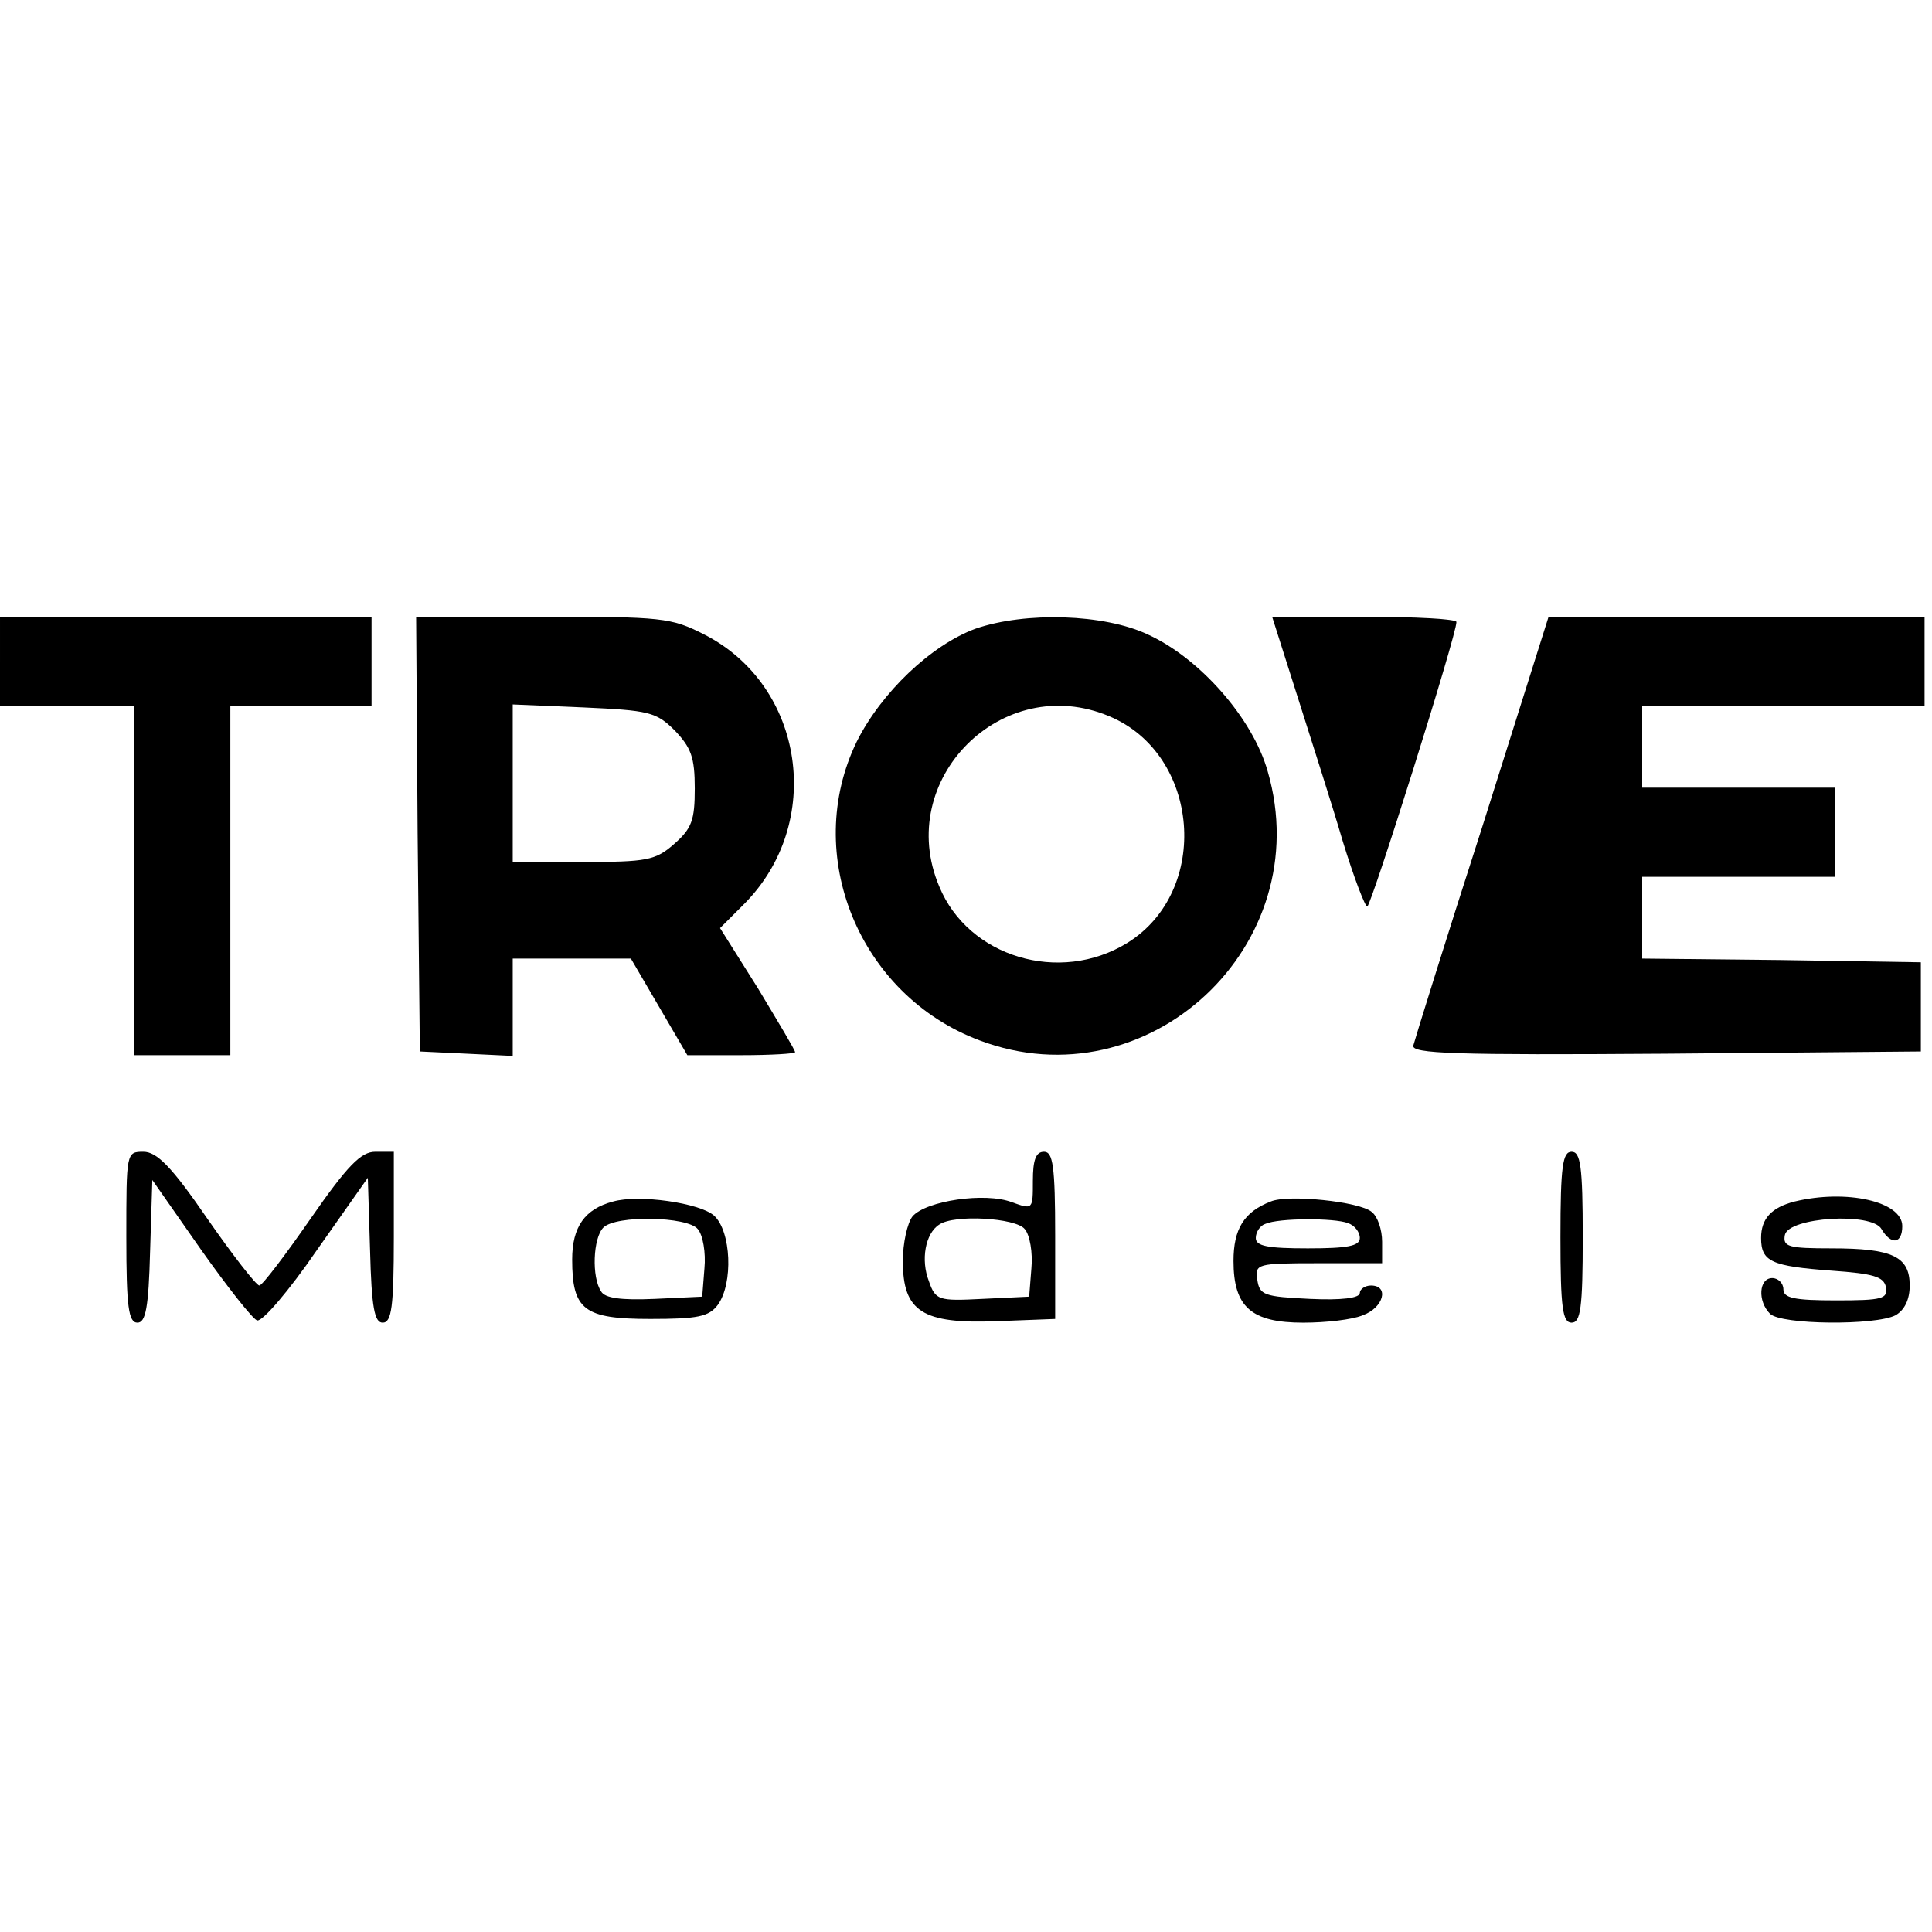
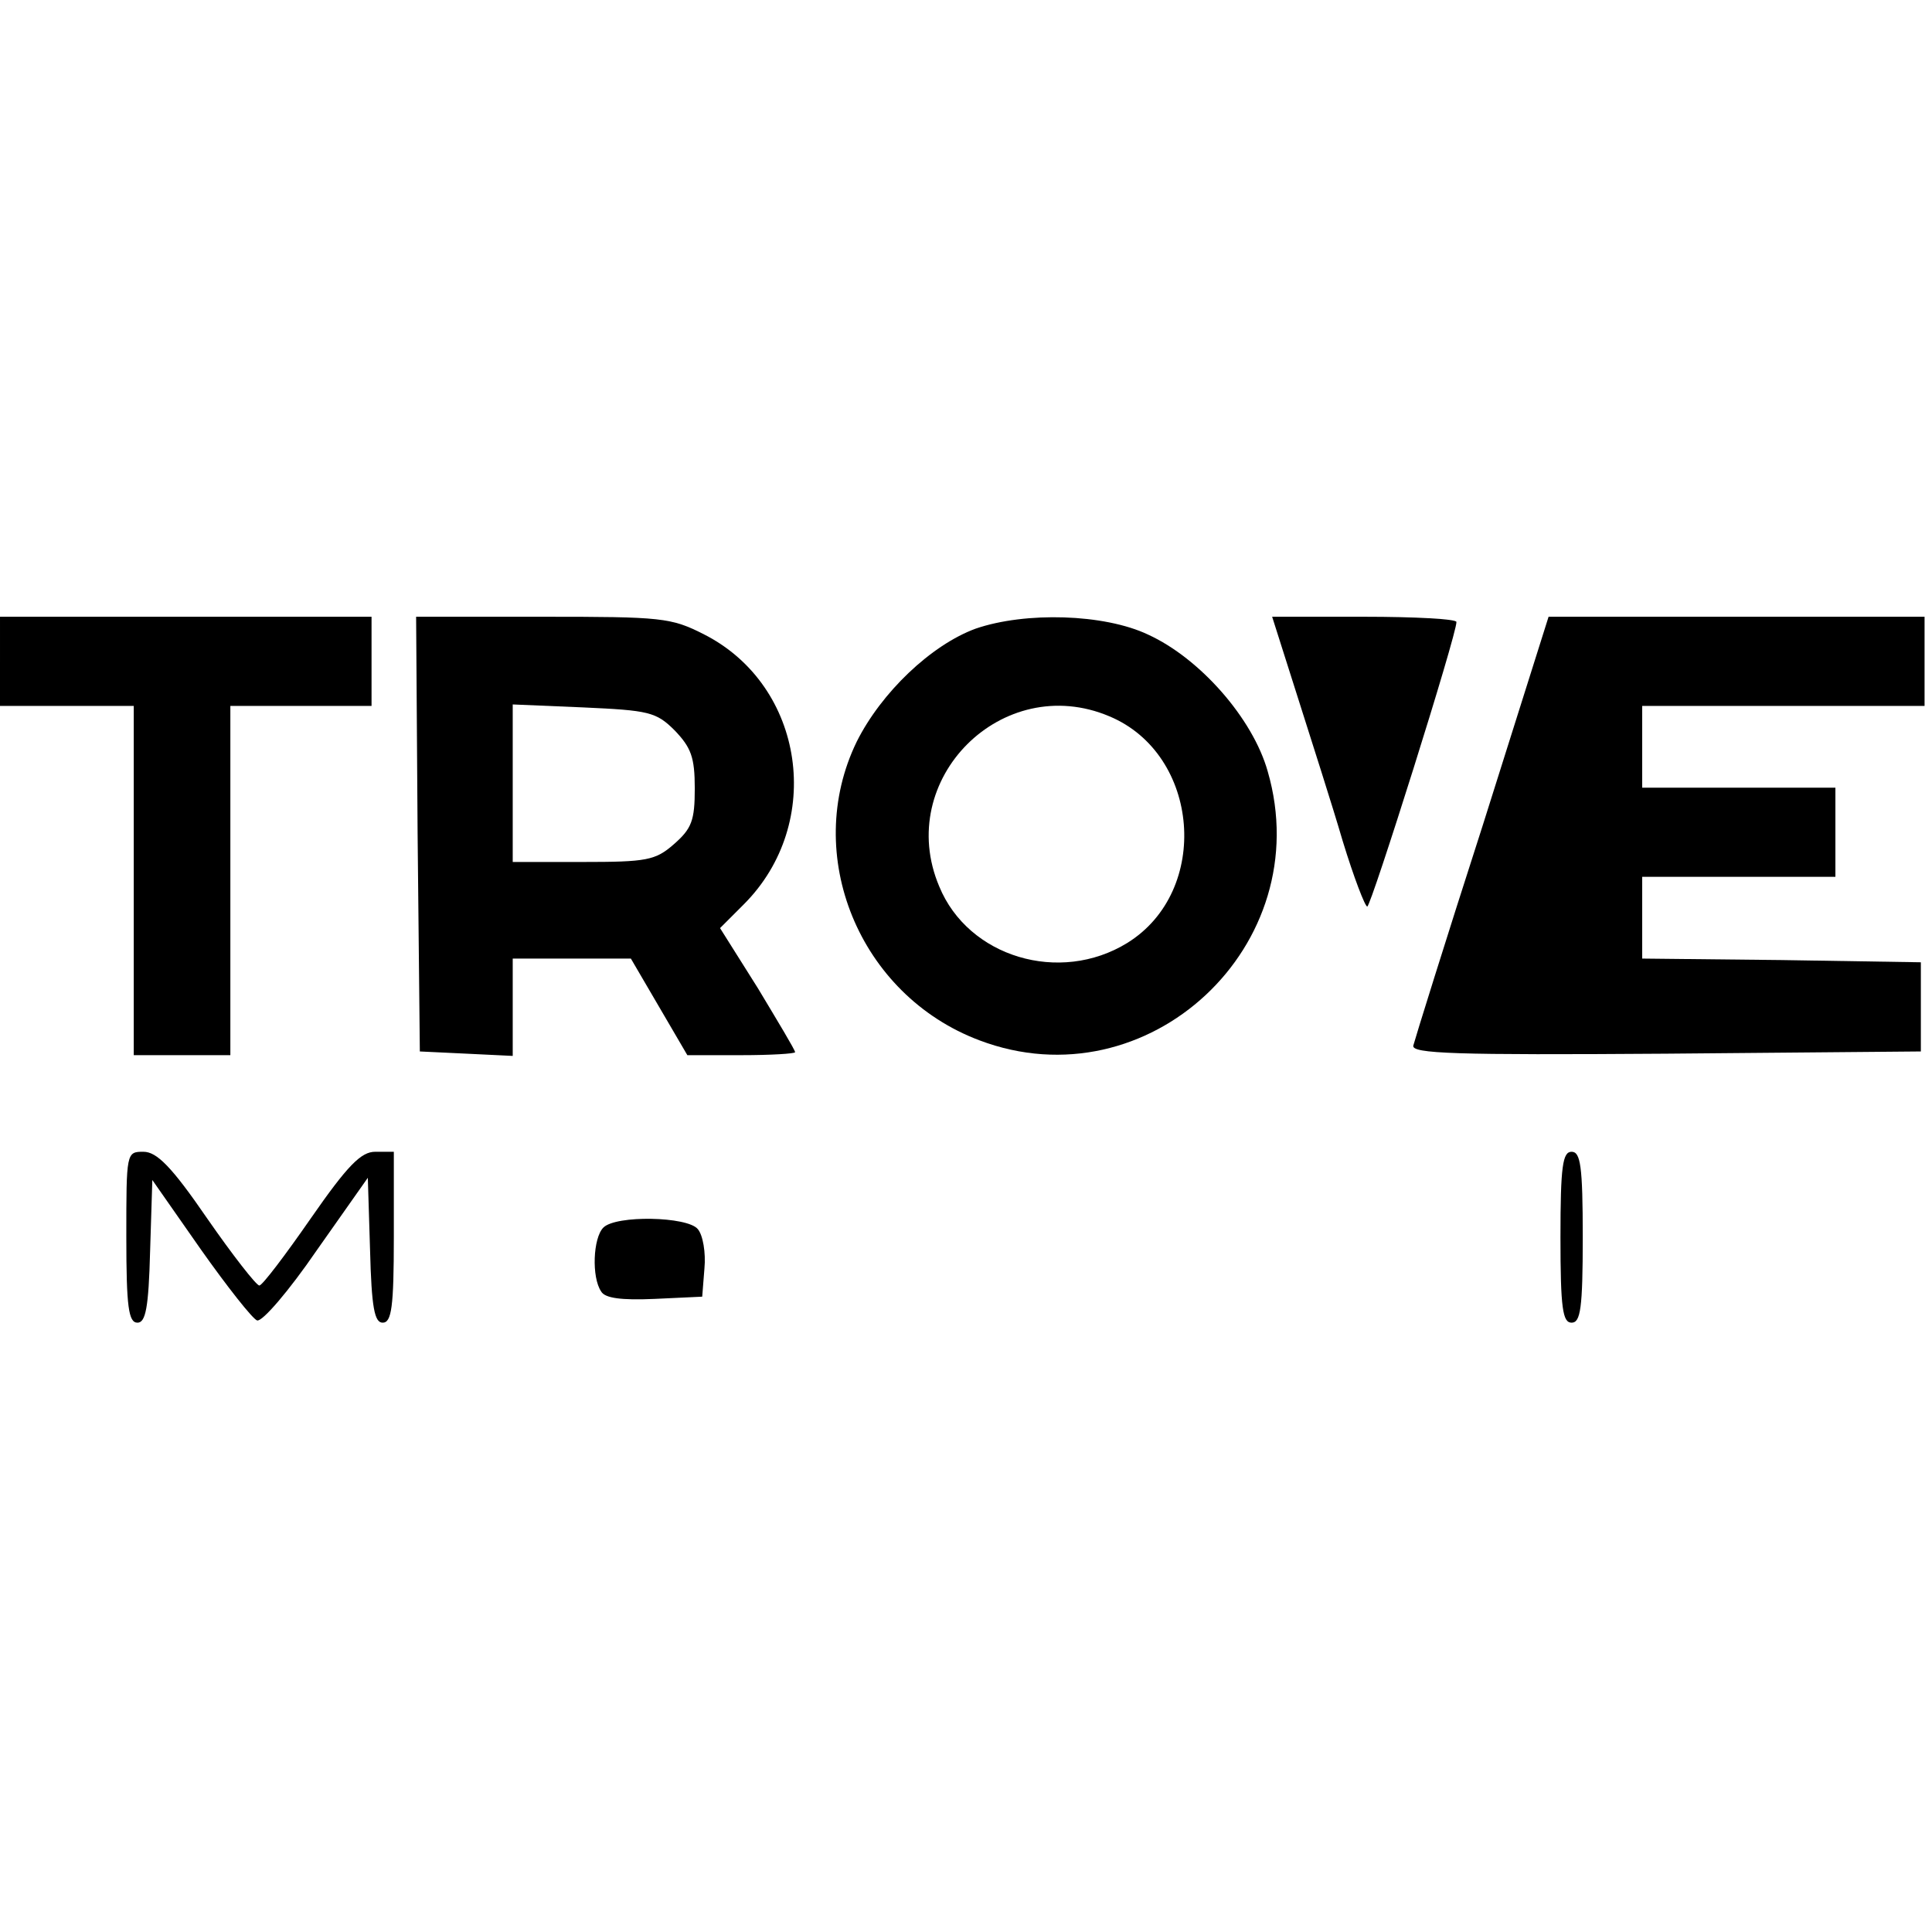
<svg xmlns="http://www.w3.org/2000/svg" version="1.0" width="260pt" height="260pt" viewBox="0 0 260 260" preserveAspectRatio="xMidYMid meet">
  <g transform="translate(0,260) scale(0.1,-0.1)" fill="#000000" stroke="none">
    <path d="M0 1710 l0 -60 90 0 90 0 0 -235 0 -235 65 0 65 0 0 235 0 235 95 0 95 0 0 60 0 60 -250 0 -250 0 0 -60z" />
    <path d="M562 1478 l3 -293 63 -3 62 -3 0 66 0 65 80 0 79 0 38 -65 38 -65 73 0 c39 0 72 2 72 4 0 3 -23 41 -50 86 l-51 81 32 32 c109 109 82 294 -53 363 -45 23 -57 24 -218 24 l-170 0 2 -292z m346 139 c22 -23 27 -36 27 -78 0 -43 -4 -54 -28 -75 -25 -22 -37 -24 -123 -24 l-94 0 0 106 0 106 95 -4 c88 -4 98 -6 123 -31z" />
    <path d="M1313 1754 c-60 -22 -127 -86 -160 -152 -74 -152 3 -341 165 -402 227 -86 456 128 388 362 -20 71 -91 152 -161 184 -59 28 -165 31 -232 8z m180 -118 c122 -51 137 -235 24 -305 -91 -56 -214 -19 -253 76 -61 144 85 290 229 229z" />
    <path d="M1746 1663 c19 -60 47 -147 61 -195 15 -49 30 -88 33 -88 5 0 121 368 120 383 0 4 -56 7 -124 7 l-124 0 34 -107z" />
    <path d="M1995 1488 c-50 -155 -91 -287 -93 -295 -3 -11 56 -13 340 -11 l343 3 0 60 0 60 -187 3 -188 2 0 55 0 55 130 0 130 0 0 60 0 60 -130 0 -130 0 0 55 0 55 190 0 190 0 0 60 0 60 -253 0 -253 0 -89 -282z" />
    <path d="M170 935 c0 -94 3 -115 15 -115 11 0 15 20 17 96 l3 96 65 -93 c36 -51 70 -94 76 -96 7 -2 43 40 80 94 l69 98 3 -97 c2 -78 6 -98 17 -98 12 0 15 21 15 115 l0 115 -25 0 c-19 0 -37 -18 -87 -90 -34 -49 -65 -90 -69 -90 -4 0 -36 41 -70 90 -48 70 -68 90 -86 90 -23 0 -23 -1 -23 -115z" />
-     <path d="M1390 1011 c0 -39 0 -39 -28 -29 -36 14 -116 2 -134 -19 -7 -9 -13 -36 -13 -60 0 -68 26 -85 127 -81 l78 3 0 112 c0 94 -3 113 -15 113 -11 0 -15 -11 -15 -39z m-11 -65 c7 -8 11 -32 9 -53 l-3 -38 -63 -3 c-59 -3 -63 -2 -72 24 -11 28 -5 64 14 76 20 14 103 9 115 -6z" />
    <path d="M2100 935 c0 -96 3 -115 15 -115 12 0 15 19 15 115 0 96 -3 115 -15 115 -12 0 -15 -19 -15 -115z" />
-     <path d="M825 983 c-38 -10 -55 -34 -55 -78 0 -68 16 -80 105 -80 64 0 79 3 91 19 21 29 18 99 -5 120 -19 17 -101 29 -136 19z m114 -37 c7 -8 11 -32 9 -53 l-3 -38 -64 -3 c-45 -2 -67 1 -72 10 -13 19 -11 72 3 86 17 17 113 15 127 -2z" />
-     <path d="M1710 983 c-36 -14 -50 -37 -50 -80 0 -62 24 -83 94 -83 30 0 66 4 80 10 28 10 36 40 11 40 -8 0 -15 -5 -15 -10 0 -7 -25 -10 -67 -8 -62 3 -68 5 -71 26 -3 21 -1 22 82 22 l86 0 0 29 c0 16 -6 34 -14 40 -16 14 -113 24 -136 14z m104 -29 c9 -3 16 -12 16 -20 0 -11 -17 -14 -70 -14 -54 0 -70 3 -70 14 0 8 6 17 13 19 18 8 93 8 111 1z" />
-     <path d="M2415 983 c-31 -8 -45 -23 -45 -49 0 -32 14 -38 95 -44 56 -4 70 -8 73 -22 3 -16 -5 -18 -67 -18 -56 0 -71 3 -71 15 0 8 -7 15 -15 15 -18 0 -20 -31 -3 -48 15 -15 142 -16 169 -2 12 7 19 21 19 40 0 39 -23 50 -105 50 -58 0 -66 2 -63 18 5 24 117 31 130 8 13 -22 28 -20 28 4 0 33 -75 50 -145 33z" />
+     <path d="M825 983 z m114 -37 c7 -8 11 -32 9 -53 l-3 -38 -64 -3 c-45 -2 -67 1 -72 10 -13 19 -11 72 3 86 17 17 113 15 127 -2z" />
  </g>
</svg>